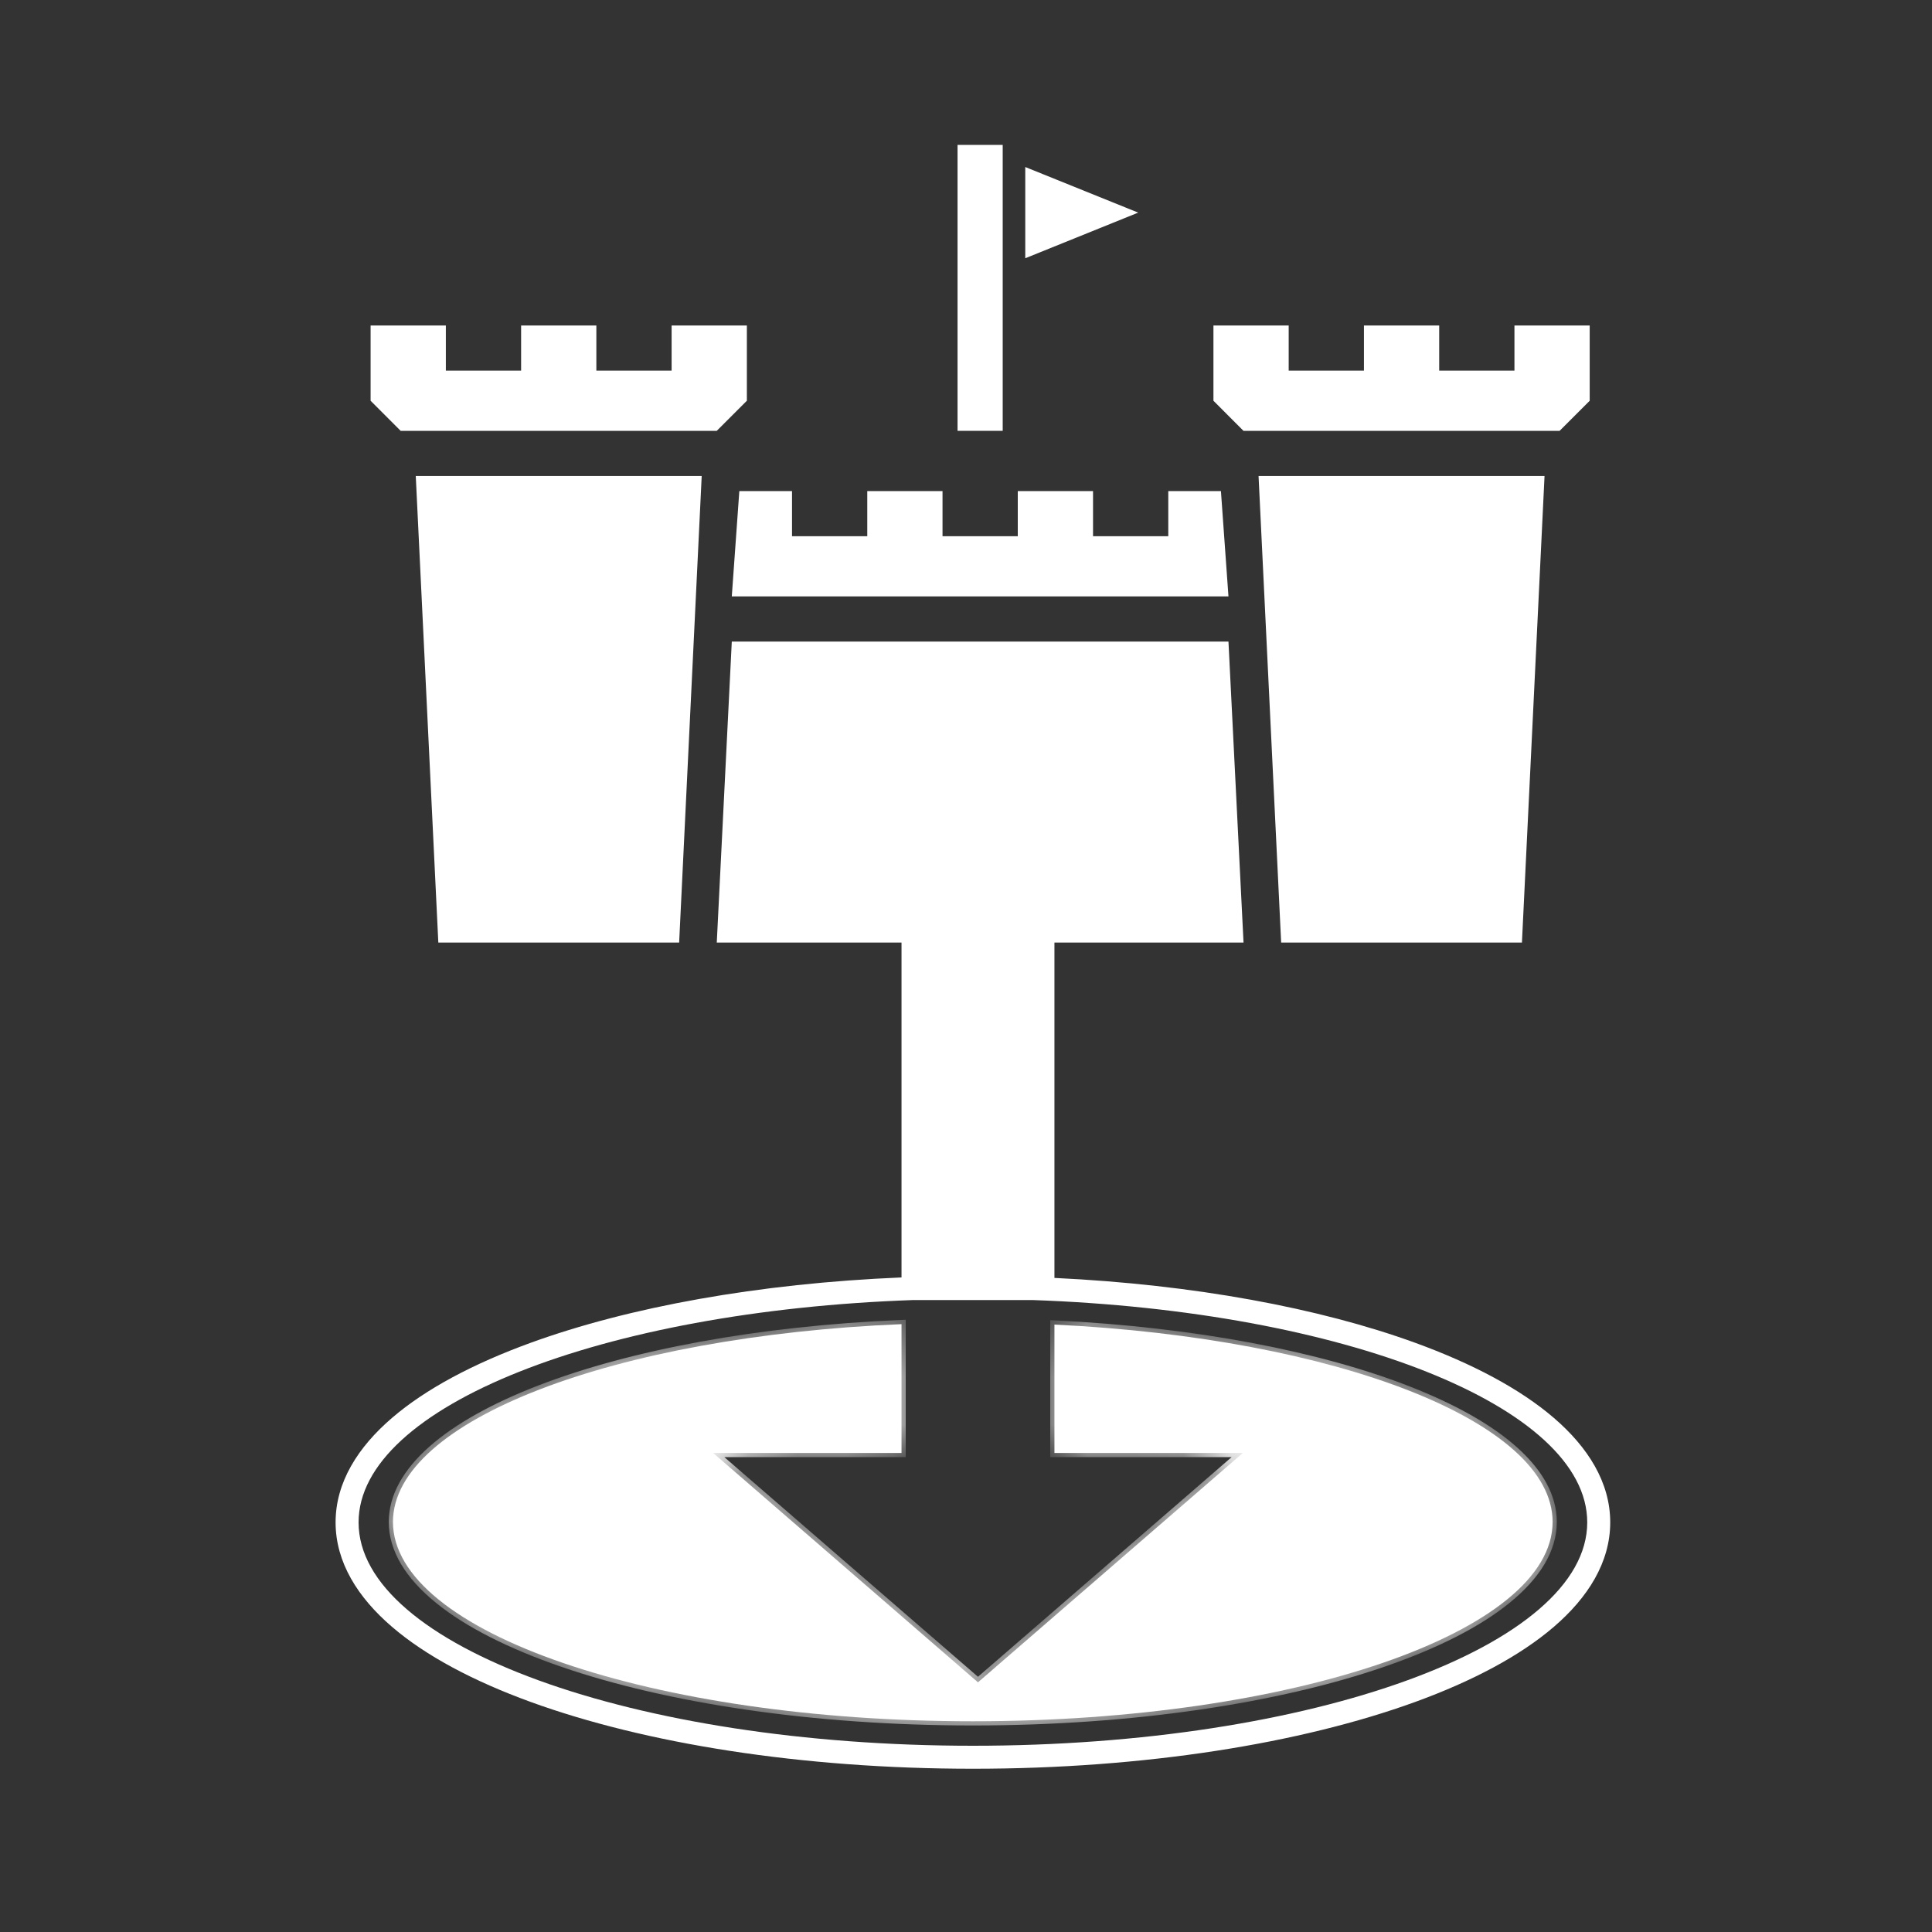
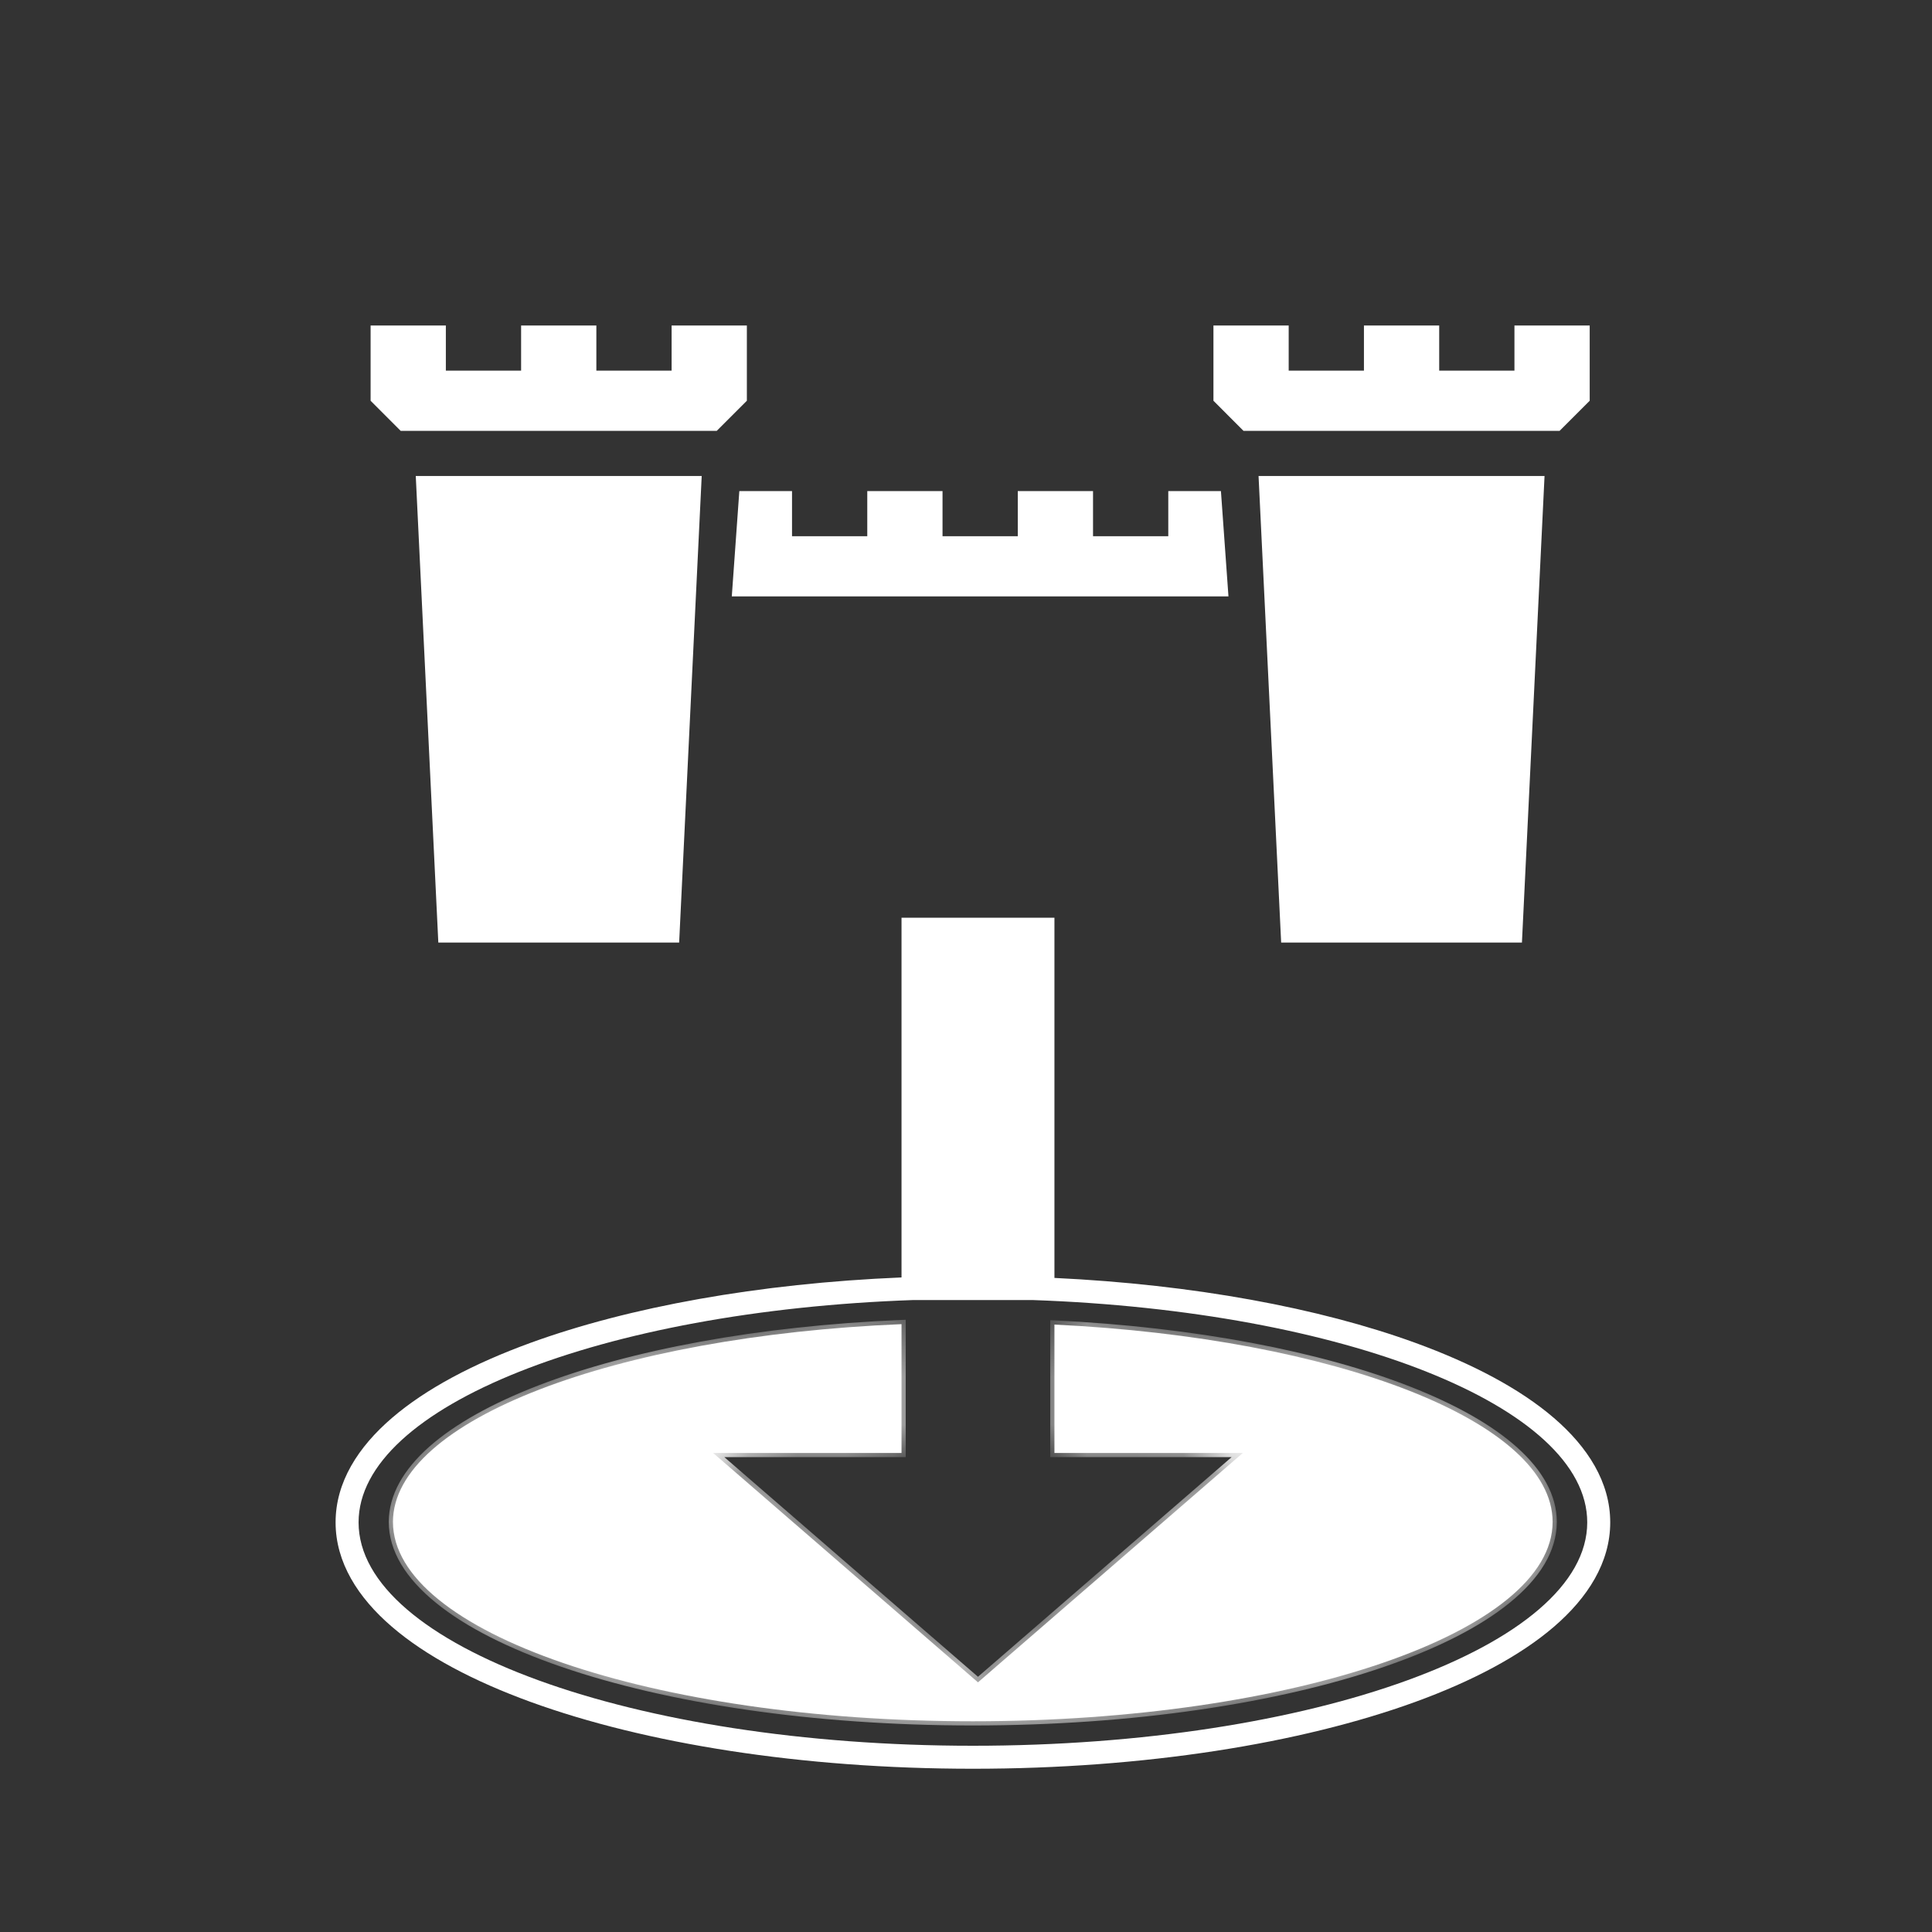
<svg xmlns="http://www.w3.org/2000/svg" width="40" height="40" viewBox="0 0 40 40" fill="none">
  <rect x="0" y="0" width="40" height="40" fill="#333333" stroke="none" />
  <path d="M8.608 9.855H14.528L14.061 19.515H9.075L8.608 9.855Z" fill="white" />
  <path d="M7.673 6.739H9.231V7.674H10.789V6.739H12.347V7.674H13.905V6.739H15.463V8.297L14.839 8.921H8.296L7.673 8.297V6.739Z" fill="white" />
  <path d="M26.057 9.855H31.978L31.51 19.515H26.525L26.057 9.855Z" fill="white" />
  <path d="M25.123 6.739H26.681V7.674H28.239V6.739H29.797V7.674H31.355V6.739H32.913V8.297L32.289 8.921H25.746L25.123 8.297V6.739Z" fill="white" />
-   <path d="M15.151 13.283H25.434L25.746 19.515H14.84L15.151 13.283Z" fill="white" />
  <path d="M15.307 10.167H16.398V11.102H17.956V10.167H19.514V11.102H21.072V10.167H22.63V11.102H24.188V10.167H25.278L25.434 12.348H15.151L15.307 10.167Z" fill="white" />
-   <rect x="19.825" y="3" width="0.935" height="5.92" fill="white" />
-   <path d="M23.565 4.402L21.227 5.347L21.227 3.458L23.565 4.402Z" fill="white" />
  <mask id="path-9-inside-1" fill="white">
    <path fill-rule="evenodd" clip-rule="evenodd" d="M8.136 31.51C8.136 29.403 12.731 27.665 18.665 27.415V30.082L14.764 30.082L20.248 34.831L25.732 30.082L21.831 30.082V27.424C27.66 27.707 32.145 29.428 32.145 31.51C32.145 33.789 26.77 35.637 20.141 35.637C13.511 35.637 8.136 33.789 8.136 31.51Z" />
  </mask>
  <path fill-rule="evenodd" clip-rule="evenodd" d="M8.136 31.51C8.136 29.403 12.731 27.665 18.665 27.415V30.082L14.764 30.082L20.248 34.831L25.732 30.082L21.831 30.082V27.424C27.66 27.707 32.145 29.428 32.145 31.51C32.145 33.789 26.77 35.637 20.141 35.637C13.511 35.637 8.136 33.789 8.136 31.51Z" fill="white" />
  <path d="M18.665 27.415H18.752V27.324L18.661 27.328L18.665 27.415ZM18.665 30.082V30.169L18.752 30.169V30.082H18.665ZM14.764 30.082V29.995L14.53 29.995L14.707 30.147L14.764 30.082ZM20.248 34.831L20.191 34.897L20.248 34.946L20.305 34.897L20.248 34.831ZM25.732 30.082L25.789 30.147L25.965 29.995L25.732 29.995V30.082ZM21.831 30.082H21.744V30.169L21.831 30.169V30.082ZM21.831 27.424L21.835 27.337L21.744 27.333V27.424H21.831ZM18.661 27.328C15.688 27.453 13.046 27.951 11.144 28.685C10.194 29.052 9.424 29.479 8.889 29.951C8.356 30.424 8.049 30.949 8.049 31.51H8.223C8.223 31.017 8.492 30.536 9.005 30.082C9.518 29.628 10.267 29.21 11.207 28.847C13.086 28.122 15.708 27.626 18.668 27.502L18.661 27.328ZM18.752 30.082V27.415H18.578V30.082H18.752ZM14.764 30.169L18.665 30.169V29.995L14.764 29.995V30.169ZM20.305 34.765L14.821 30.016L14.707 30.147L20.191 34.897L20.305 34.765ZM25.675 30.016L20.191 34.765L20.305 34.897L25.789 30.147L25.675 30.016ZM21.831 30.169L25.732 30.169V29.995L21.831 29.995V30.169ZM21.744 27.424V30.082H21.918V27.424H21.744ZM32.232 31.51C32.232 30.956 31.933 30.436 31.411 29.968C30.889 29.5 30.136 29.077 29.206 28.712C27.345 27.981 24.756 27.479 21.835 27.337L21.827 27.511C24.735 27.652 27.304 28.152 29.142 28.873C30.062 29.234 30.794 29.649 31.295 30.098C31.796 30.547 32.058 31.023 32.058 31.51H32.232ZM20.141 35.724C23.463 35.724 26.474 35.261 28.657 34.51C29.749 34.135 30.638 33.687 31.256 33.184C31.874 32.682 32.232 32.117 32.232 31.51H32.058C32.058 32.043 31.744 32.563 31.147 33.049C30.55 33.534 29.682 33.974 28.601 34.346C26.44 35.089 23.449 35.55 20.141 35.55V35.724ZM8.049 31.51C8.049 32.117 8.407 32.682 9.025 33.184C9.643 33.687 10.533 34.135 11.624 34.51C13.808 35.261 16.819 35.724 20.141 35.724V35.55C16.833 35.55 13.842 35.089 11.681 34.346C10.6 33.974 9.731 33.534 9.135 33.049C8.537 32.563 8.223 32.043 8.223 31.51H8.049Z" fill="white" mask="url(#path-9-inside-1)" />
  <path fill-rule="evenodd" clip-rule="evenodd" d="M21.831 19H18.665V26.448C15.697 26.572 13.021 27.062 10.987 27.801C9.806 28.231 8.817 28.753 8.114 29.358C7.412 29.961 6.948 30.689 6.948 31.519C6.948 32.349 7.412 33.077 8.114 33.68C8.817 34.285 9.806 34.807 10.987 35.237C13.353 36.097 16.59 36.62 20.143 36.62C23.696 36.62 26.933 36.097 29.3 35.237C30.481 34.807 31.47 34.285 32.173 33.68C32.874 33.077 33.338 32.349 33.338 31.519C33.338 30.689 32.874 29.961 32.173 29.358C31.47 28.753 30.481 28.231 29.3 27.801C27.314 27.079 24.715 26.595 21.831 26.458V19ZM18.908 26.916H21.378C27.823 27.141 32.862 29.116 32.862 31.519C32.862 34.073 27.168 36.144 20.143 36.144C13.119 36.144 7.424 34.073 7.424 31.519C7.424 29.116 12.463 27.141 18.908 26.916Z" fill="white" />
</svg>